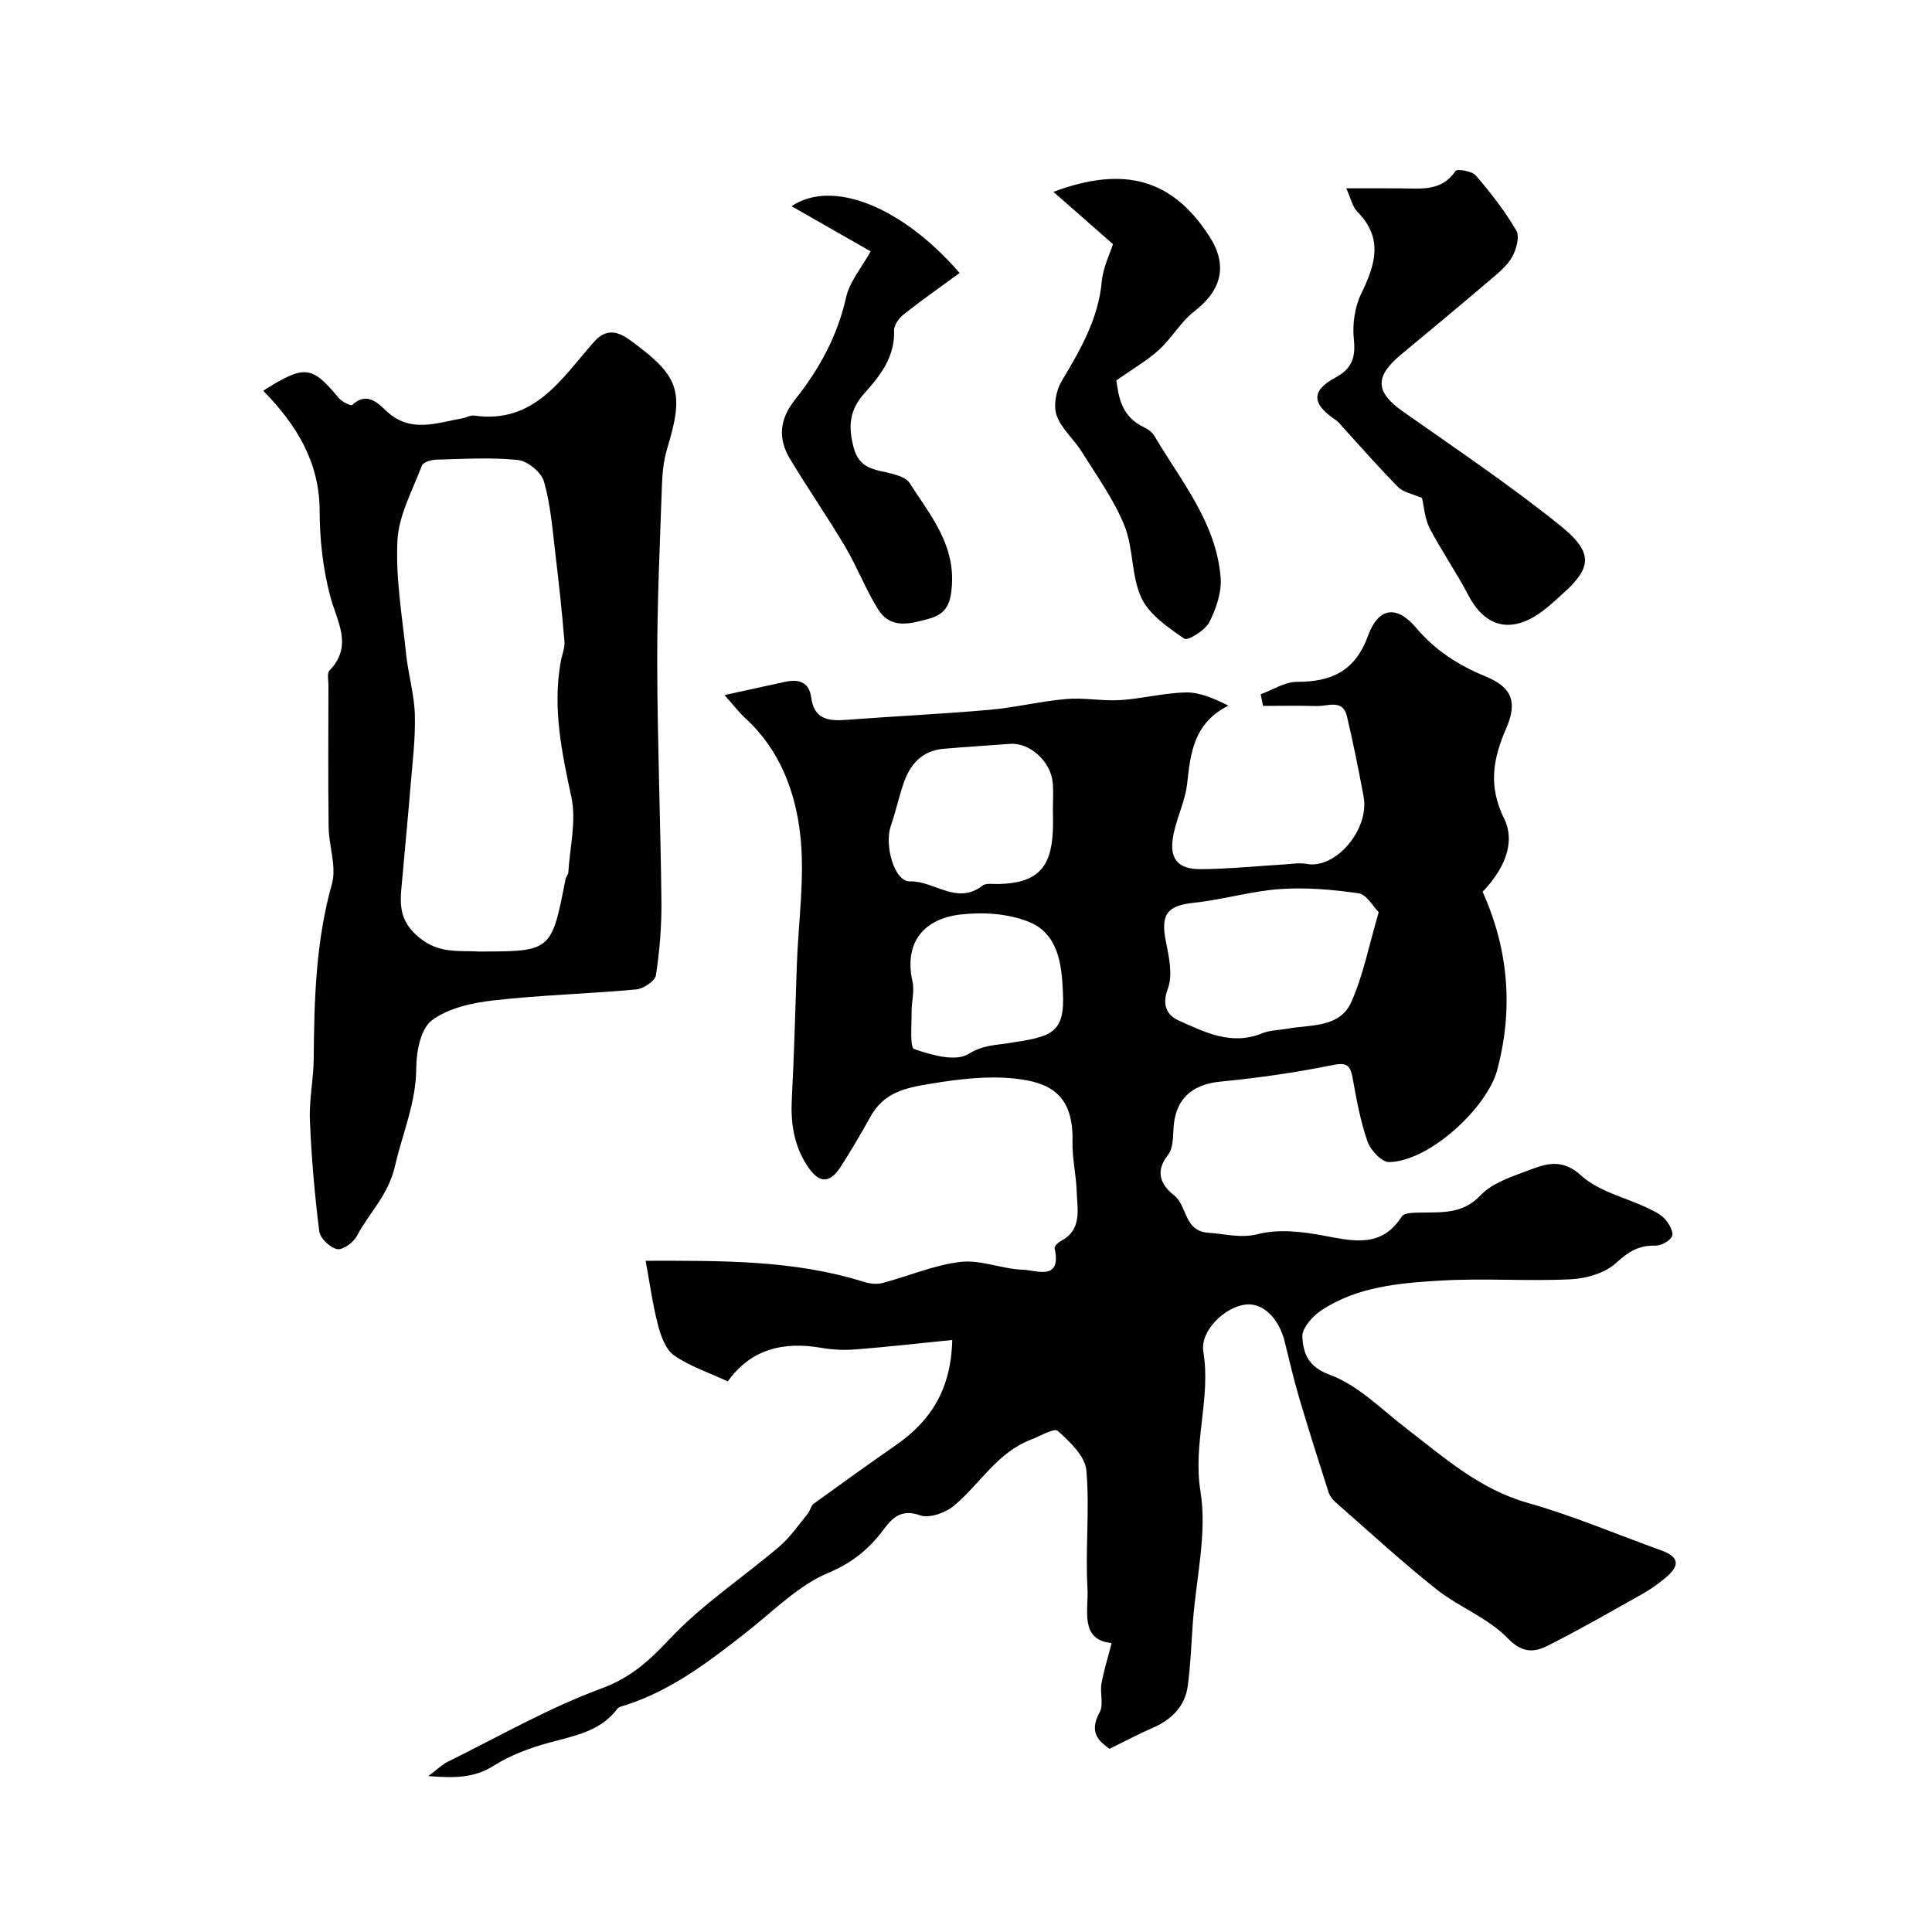
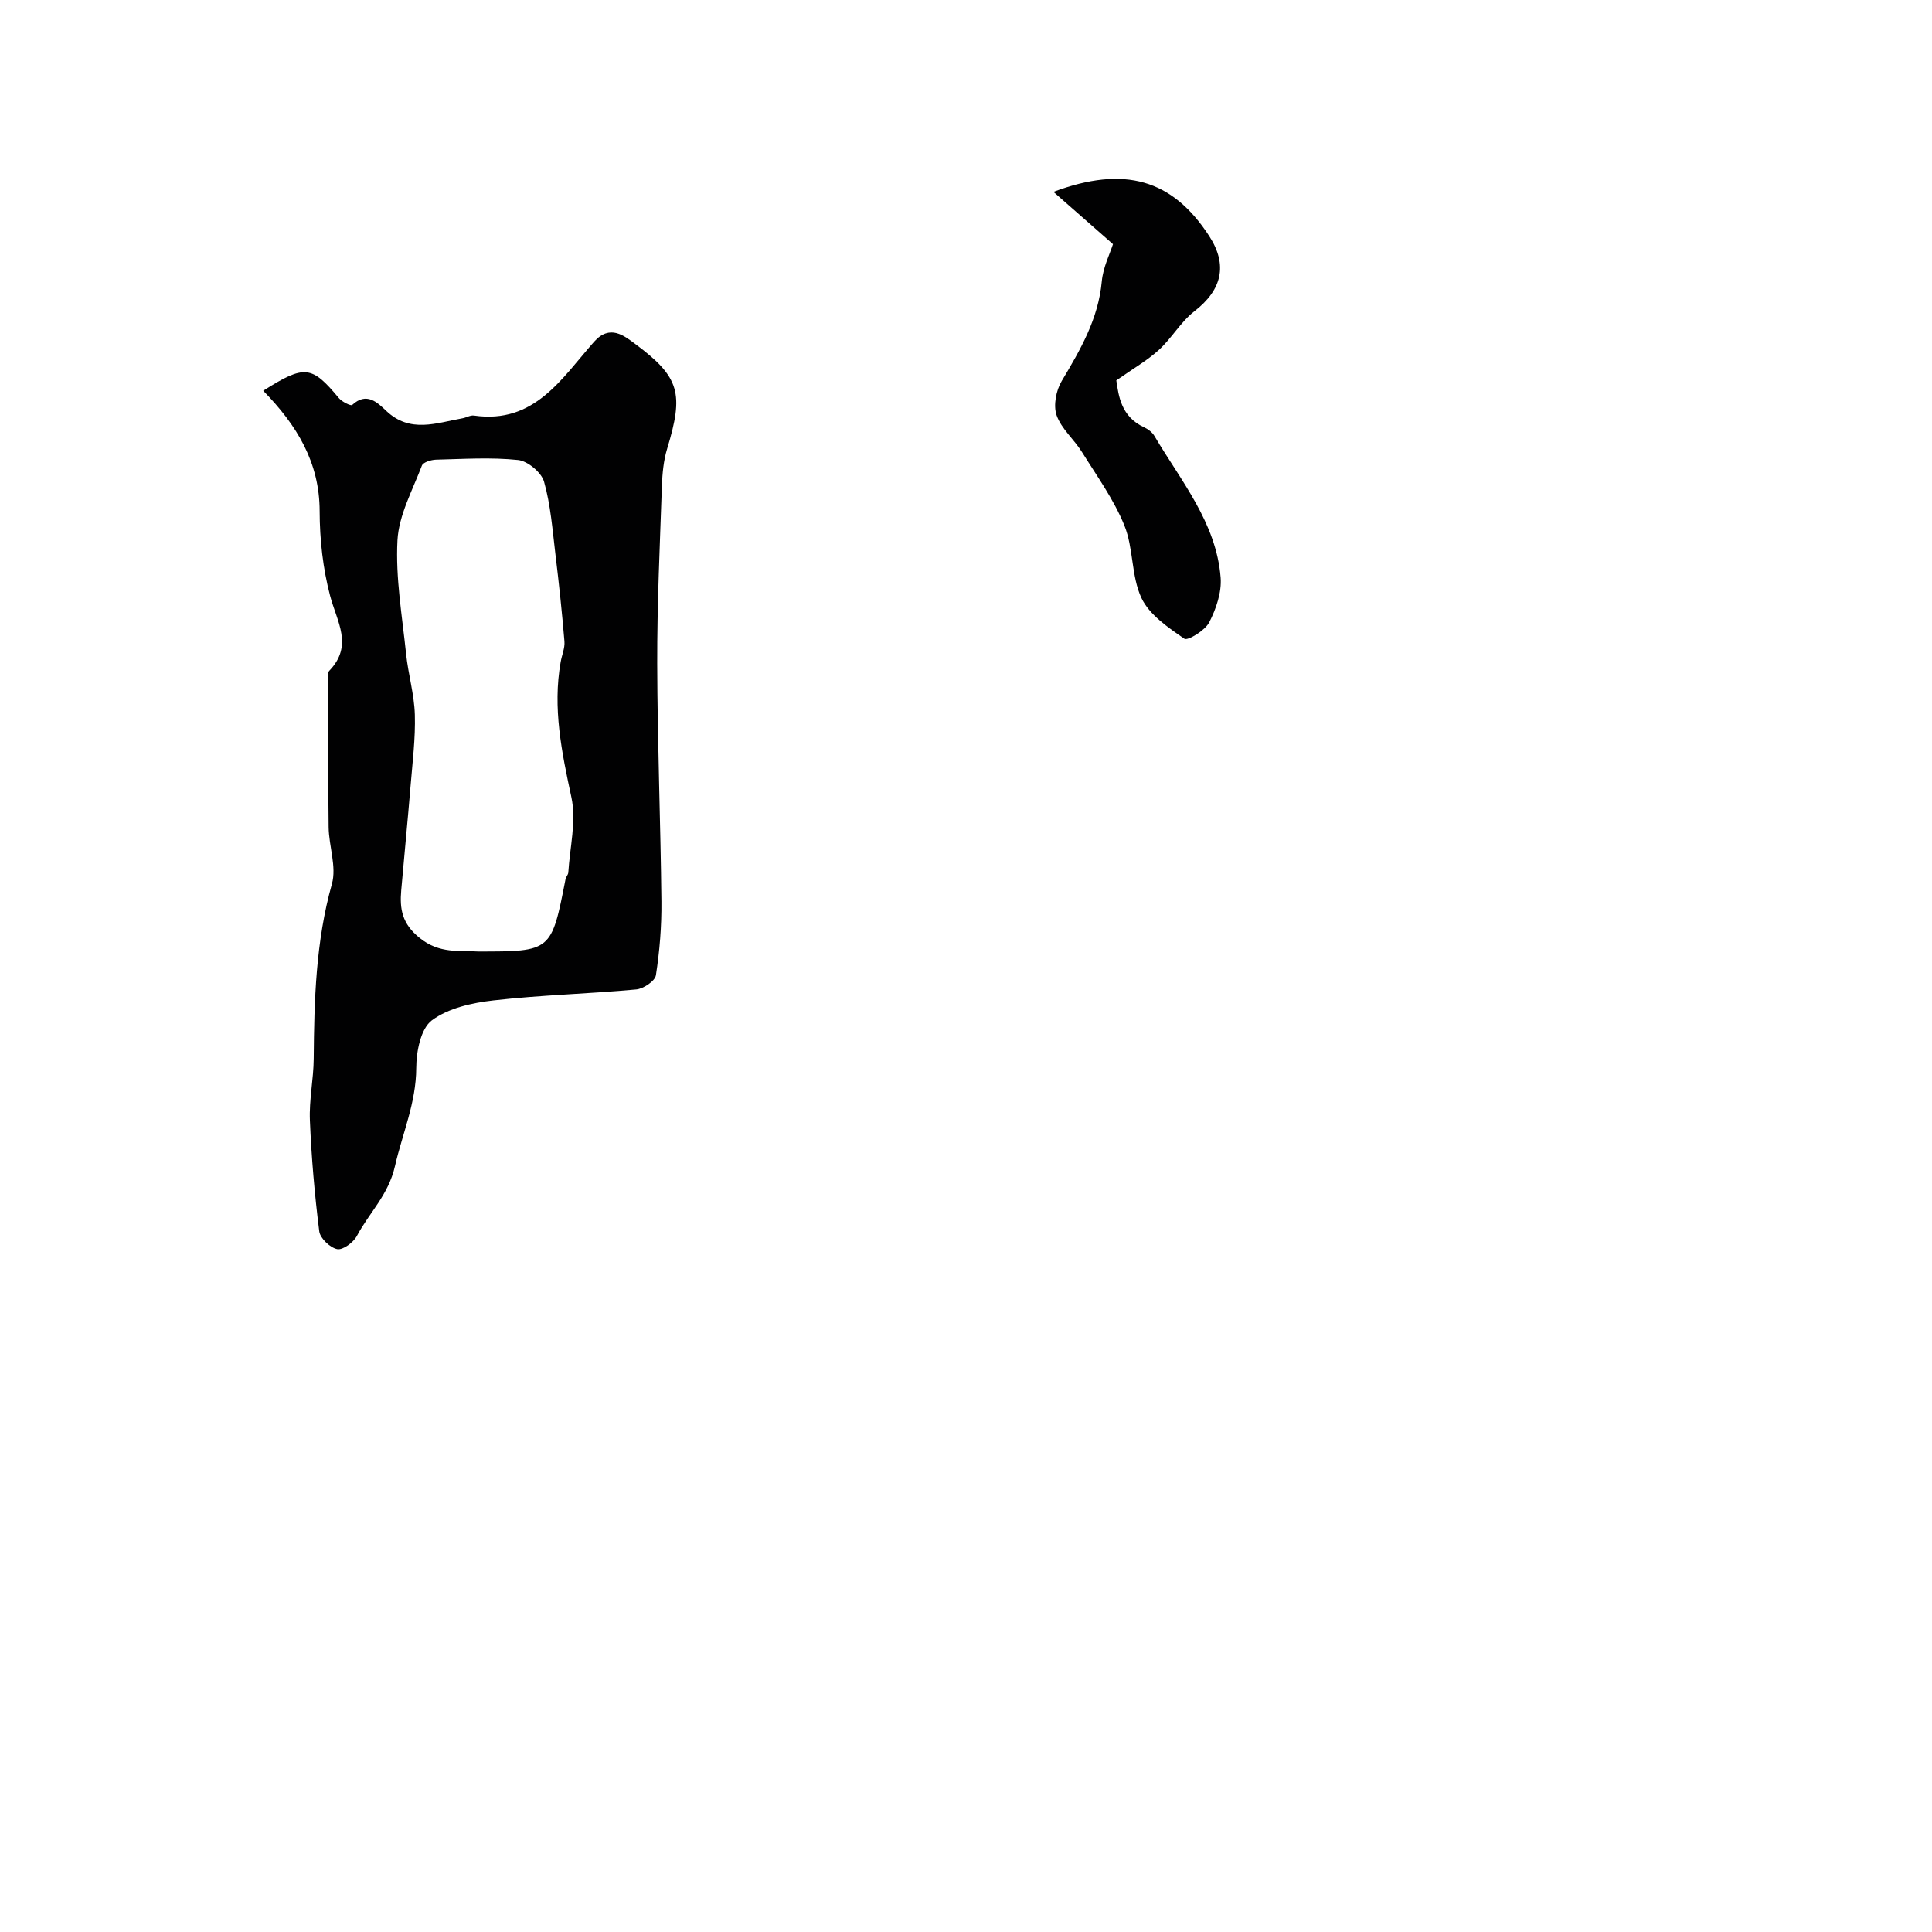
<svg xmlns="http://www.w3.org/2000/svg" enable-background="new 0 0 400 400" viewBox="0 0 400 400">
  <g fill="#010102">
-     <path d="m229.71 362.08c-1.52-1.22-4.61-2.96-2.04-7.57.86-1.55.04-3.96.38-5.9.46-2.67 1.29-5.29 2.1-8.43-6.7-.66-4.74-6.87-5-11.31-.48-8.14.5-16.39-.24-24.49-.27-2.93-3.42-5.89-5.91-8.13-.73-.66-3.69 1.1-5.59 1.83-6.9 2.64-10.5 9.09-15.79 13.58-1.78 1.51-5.18 2.76-7.12 2.07-3.8-1.35-5.69.44-7.45 2.8-3.08 4.14-6.51 7-11.61 9.14-6.13 2.57-11.2 7.78-16.59 12.02-7.82 6.15-15.65 12.21-25.29 15.33-.61.2-1.41.32-1.74.76-3.56 4.74-8.92 5.59-14.16 7.03-3.96 1.09-7.99 2.58-11.44 4.76-3.93 2.47-7.77 2.62-13.55 2.15 2.11-1.58 2.96-2.45 3.99-2.95 10.56-5.2 20.86-11.14 31.86-15.19 6.18-2.28 9.97-5.83 14.27-10.39 6.7-7.11 15.07-12.61 22.57-19 2.25-1.92 3.97-4.48 5.87-6.79.51-.62.65-1.65 1.25-2.08 5.67-4.12 11.38-8.2 17.13-12.21 7.15-4.99 11.31-11.55 11.54-21.68-7.01.7-13.48 1.44-19.97 1.95-2.36.19-4.82.08-7.15-.33-7.85-1.35-14.57.26-19.35 6.95-3.94-1.83-7.87-3.12-11.12-5.38-1.75-1.22-2.73-4.01-3.33-6.29-1.1-4.18-1.67-8.5-2.56-13.3 15.73-.01 30.67-.19 45.2 4.37 1.18.37 2.61.55 3.78.25 5.44-1.43 10.75-3.75 16.26-4.39 4.16-.48 8.56 1.49 12.87 1.62 2.76.08 8.09 2.45 6.56-4.47-.08-.38.72-1.16 1.26-1.45 4.53-2.37 3.44-6.57 3.31-10.34-.11-3.44-.95-6.88-.86-10.3.24-9.98-5.03-12.27-12.02-13.02-5.47-.58-11.23.08-16.97 1.01-5.89.95-10.11 1.86-12.98 7.12-1.84 3.37-3.83 6.67-5.88 9.92-2.45 3.9-4.7 3.74-7.21-.21-2.68-4.22-3.31-8.78-3.05-13.69.49-9.26.71-18.53 1.04-27.8.32-8.93 1.68-17.97.71-26.75-.99-8.94-4.22-17.63-11.3-24.13-1.47-1.35-2.69-2.97-4.38-4.86 5.01-1.1 8.82-1.95 12.63-2.76 2.8-.59 4.9.08 5.32 3.3.58 4.47 3.56 4.87 7.24 4.59 9.86-.75 19.74-1.21 29.58-2.07 5.35-.47 10.64-1.78 15.99-2.25 3.68-.32 7.45.46 11.14.23 4.54-.29 9.04-1.48 13.58-1.59 2.82-.06 5.67 1.16 8.83 2.73-7.18 3.64-7.83 9.77-8.53 16.12-.38 3.5-2.05 6.84-2.79 10.33-1.08 5.07.62 7.44 5.64 7.41 5.76-.04 11.52-.64 17.28-.98 1.53-.09 3.12-.39 4.58-.11 5.99 1.15 13.1-7.11 11.81-13.99-1.03-5.53-2.14-11.06-3.43-16.53-.86-3.68-3.95-2.1-6.21-2.16-3.72-.11-7.45-.03-11.17-.03-.16-.8-.32-1.61-.49-2.41 2.49-.9 4.98-2.57 7.47-2.57 7.17.02 12.09-2.22 14.74-9.51 2.14-5.87 5.89-6.5 9.96-1.69 4.04 4.77 8.81 7.78 14.48 10.12 5.4 2.22 6.54 5.29 4.19 10.7-2.74 6.29-3.77 11.9-.44 18.69 2.58 5.27-.34 10.87-4.45 15.15 5.41 12.06 6.38 24.34 3 36.97-2.03 7.57-13.82 18.81-22.36 19-1.51.03-3.85-2.47-4.47-4.26-1.48-4.26-2.3-8.77-3.1-13.23-.52-2.91-1.54-3.12-4.41-2.54-7.55 1.52-15.22 2.62-22.89 3.36-6.13.59-9.54 3.75-9.79 10.02-.07 1.75-.13 3.91-1.11 5.15-2.76 3.47-1.51 6.21 1.25 8.38 2.82 2.22 1.98 7.45 7.19 7.76 3.43.2 6.51 1.2 10.27.25 4.29-1.08 9.24-.48 13.72.37 6.13 1.16 11.81 2.47 15.98-4.01.52-.81 2.66-.77 4.05-.8 4.41-.1 8.55.33 12.26-3.59 2.51-2.66 6.69-3.92 10.32-5.3 3.54-1.35 6.72-2.22 10.53 1.25 3.56 3.25 8.97 4.45 13.54 6.62 1.32.63 2.76 1.27 3.72 2.3.88.95 1.89 2.75 1.52 3.62-.43 1.01-2.31 1.98-3.53 1.95-3.38-.08-5.51 1.25-8.03 3.56-2.27 2.09-6.11 3.24-9.33 3.4-8.98.44-18.02-.26-26.98.27-8.58.5-17.34 1.24-24.8 6.2-1.81 1.2-4.01 3.74-3.88 5.5.24 3.23 1.02 6.08 5.66 7.79 5.89 2.16 10.76 7.2 15.93 11.17 7.81 6 15.11 12.54 25.04 15.35 9.42 2.67 18.5 6.55 27.73 9.87 4.34 1.56 3.33 3.66.59 5.86-1.4 1.12-2.87 2.2-4.43 3.08-6.49 3.64-12.94 7.36-19.57 10.71-2.89 1.46-5.35 1.71-8.46-1.51-4.07-4.21-10.1-6.43-14.78-10.15-7.21-5.73-13.99-11.99-20.92-18.06-.59-.52-1.12-1.26-1.36-1.99-2.07-6.47-4.13-12.95-6.06-19.47-1.14-3.88-2.06-7.82-3.03-11.75-1.2-4.86-4.55-8.05-8.07-7.64-4.33.51-9.48 5.44-8.76 9.78 1.6 9.68-2.21 18.97-.6 28.87 1.41 8.69-.89 17.99-1.56 27.02-.33 4.42-.47 8.87-1.06 13.26-.59 4.41-3.49 7.11-7.5 8.82-2.63 1.13-5.18 2.51-8.71 4.24zm55.74-173.22c-1.19-1.18-2.51-3.67-4.16-3.91-5.36-.78-10.87-1.25-16.26-.88-5.97.42-11.82 2.2-17.79 2.83-5.61.6-6.99 2.37-5.85 8.05.64 3.2 1.46 6.94.39 9.76-1.31 3.48-.06 5.53 2.23 6.56 5.42 2.44 10.96 5.26 17.29 2.67 1.61-.66 3.49-.65 5.24-.96 4.85-.87 10.83-.15 13.23-5.52 2.48-5.53 3.63-11.65 5.68-18.6zm-67.46-21.31c0-1.83.13-3.66-.03-5.47-.4-4.48-4.8-8.39-8.88-8.07-4.57.35-9.15.62-13.72 1.02-4.49.39-6.98 3.24-8.32 7.25-.97 2.89-1.63 5.88-2.62 8.76-1.35 3.95.73 11.53 3.96 11.44 5.06-.13 9.77 4.99 15.01.89.76-.59 2.24-.31 3.39-.34 7.8-.21 10.86-3.19 11.2-10.98.07-1.51.02-3.01.01-4.5zm2.07 37.75c-.24-5.87-1.08-12.04-7.04-14.44-4.29-1.73-9.58-2.07-14.25-1.51-7.4.89-11.66 5.68-9.85 13.85.45 2.02-.22 4.27-.19 6.42.04 2.64-.4 7.24.55 7.58 3.56 1.24 8.6 2.66 11.22 1.02 2.96-1.84 5.51-1.81 8.42-2.26 8.68-1.35 11.62-1.85 11.14-10.66z" />
    <path d="m54.5 80.9c8.59-5.45 10.04-5.22 15.66 1.52.64.77 2.49 1.68 2.76 1.42 2.98-2.76 5.22-.5 7.04 1.22 4.97 4.71 10.4 2.49 15.8 1.54.8-.14 1.62-.67 2.37-.56 12.53 1.8 18.16-7.7 24.86-15.27 3.27-3.7 6.25-1.25 8.52.44 9.29 6.9 10.07 10.29 6.62 21.68-.75 2.46-1 5.14-1.09 7.73-.42 12.25-1 24.51-.97 36.77.04 16.42.7 32.84.87 49.26.05 5.09-.36 10.23-1.14 15.26-.18 1.2-2.58 2.81-4.08 2.94-9.83.91-19.74 1.15-29.54 2.27-4.43.5-9.37 1.59-12.78 4.14-2.3 1.73-3.21 6.47-3.22 9.87-.03 7.22-2.87 13.56-4.4 20.28-1.37 6.02-5.33 9.65-7.88 14.46-.71 1.35-2.91 2.98-4.08 2.75-1.47-.29-3.54-2.24-3.72-3.68-.96-7.62-1.62-15.3-1.94-22.97-.18-4.25.76-8.53.79-12.79.1-12.18.42-24.26 3.77-36.17 1-3.57-.63-7.82-.68-11.76-.13-9.82-.05-19.65-.04-29.47 0-1-.33-2.38.19-2.92 5-5.21 1.57-10.14.16-15.49-1.49-5.65-2.16-11.67-2.17-17.52-.01-10.09-4.67-17.78-11.68-24.95zm44.51 116.1c15.16 0 15.15 0 18.08-14.99.09-.47.54-.9.57-1.36.32-5.21 1.7-10.66.64-15.59-2-9.32-3.91-18.47-2.22-28.01.25-1.43.9-2.88.78-4.28-.5-6.03-1.14-12.06-1.87-18.07-.61-5.02-.98-10.14-2.35-14.97-.55-1.92-3.38-4.28-5.38-4.49-5.61-.59-11.33-.21-17-.07-1.01.03-2.64.53-2.91 1.22-1.93 5.1-4.78 10.24-5.06 15.49-.41 7.79.98 15.69 1.79 23.52.44 4.21 1.69 8.37 1.81 12.57.14 4.92-.49 9.87-.89 14.79-.59 7.19-1.31 14.37-1.93 21.56-.34 3.89.17 6.95 3.83 9.88 4.08 3.3 8.24 2.56 12.11 2.8z" />
-     <path d="m294.41 103.11c-1.96-.86-3.84-1.17-4.93-2.26-3.85-3.86-7.42-7.98-11.1-12-.62-.67-1.18-1.45-1.92-1.95-4.95-3.35-5-6.04.11-8.78 3.33-1.79 4.13-4.14 3.73-7.89-.33-3.08.18-6.67 1.53-9.44 2.91-5.98 4.64-11.45-.8-16.95-1.05-1.06-1.37-2.82-2.3-4.85 4.21 0 7.82-.02 11.43.01 4.11.03 8.32.65 11.19-3.6.32-.47 3.4 0 4.19.92 3.08 3.58 6.02 7.35 8.4 11.42.74 1.27-.01 3.95-.9 5.51-1.09 1.88-2.96 3.37-4.67 4.83-6.07 5.17-12.21 10.27-18.35 15.37-5.44 4.52-5.26 7.73.39 11.71 10.93 7.71 22.08 15.18 32.49 23.55 6.73 5.41 6.96 8.53.9 13.98-1.95 1.75-3.87 3.63-6.1 4.95-5.75 3.43-10.56 1.63-13.71-4.43-2.46-4.73-5.54-9.13-8-13.86-1.03-2.01-1.15-4.46-1.58-6.24z" />
    <path d="m230.43 50.55c-4.4-3.86-8.28-7.26-12.33-10.83 14.72-5.5 24.64-2.59 32.25 9.15 3.9 6.01 2.64 11.16-3.07 15.58-2.81 2.18-4.67 5.55-7.33 7.98-2.43 2.22-5.36 3.89-8.83 6.33.48 3.21.98 7.52 5.78 9.72.81.37 1.67 1.03 2.11 1.78 5.51 9.35 12.81 17.95 13.71 29.33.24 3.04-.94 6.48-2.37 9.27-.86 1.67-4.45 3.85-5.14 3.38-3.36-2.32-7.25-4.95-8.89-8.44-2.13-4.55-1.62-10.3-3.53-15.01-2.18-5.38-5.69-10.23-8.79-15.21-1.63-2.62-4.26-4.8-5.24-7.59-.71-2.04-.11-5.16 1.06-7.11 3.86-6.47 7.57-12.83 8.29-20.6.27-2.95 1.7-5.78 2.32-7.73z" />
-     <path d="m180.26 52.04c-5.13-2.93-10.76-6.15-16.38-9.35 8.45-5.67 22.87.04 34.8 13.83-3.85 2.82-7.77 5.56-11.51 8.51-.99.78-2.1 2.26-2.06 3.37.2 5.46-2.84 9.36-6.12 13-3.14 3.48-3.42 6.89-2.24 11.31 1.21 4.52 4.56 4.48 7.81 5.34 1.34.36 3.07.88 3.73 1.9 4.18 6.52 9.38 12.61 8.79 21.21-.24 3.47-.89 5.87-4.71 6.93-4.02 1.11-7.98 2.22-10.6-1.98-2.57-4.12-4.31-8.75-6.79-12.94-3.65-6.15-7.75-12.04-11.43-18.18-2.52-4.21-2.18-8.18 1.06-12.26 4.98-6.25 8.77-13.14 10.56-21.15.75-3.32 3.27-6.25 5.09-9.54z" />
  </g>
</svg>